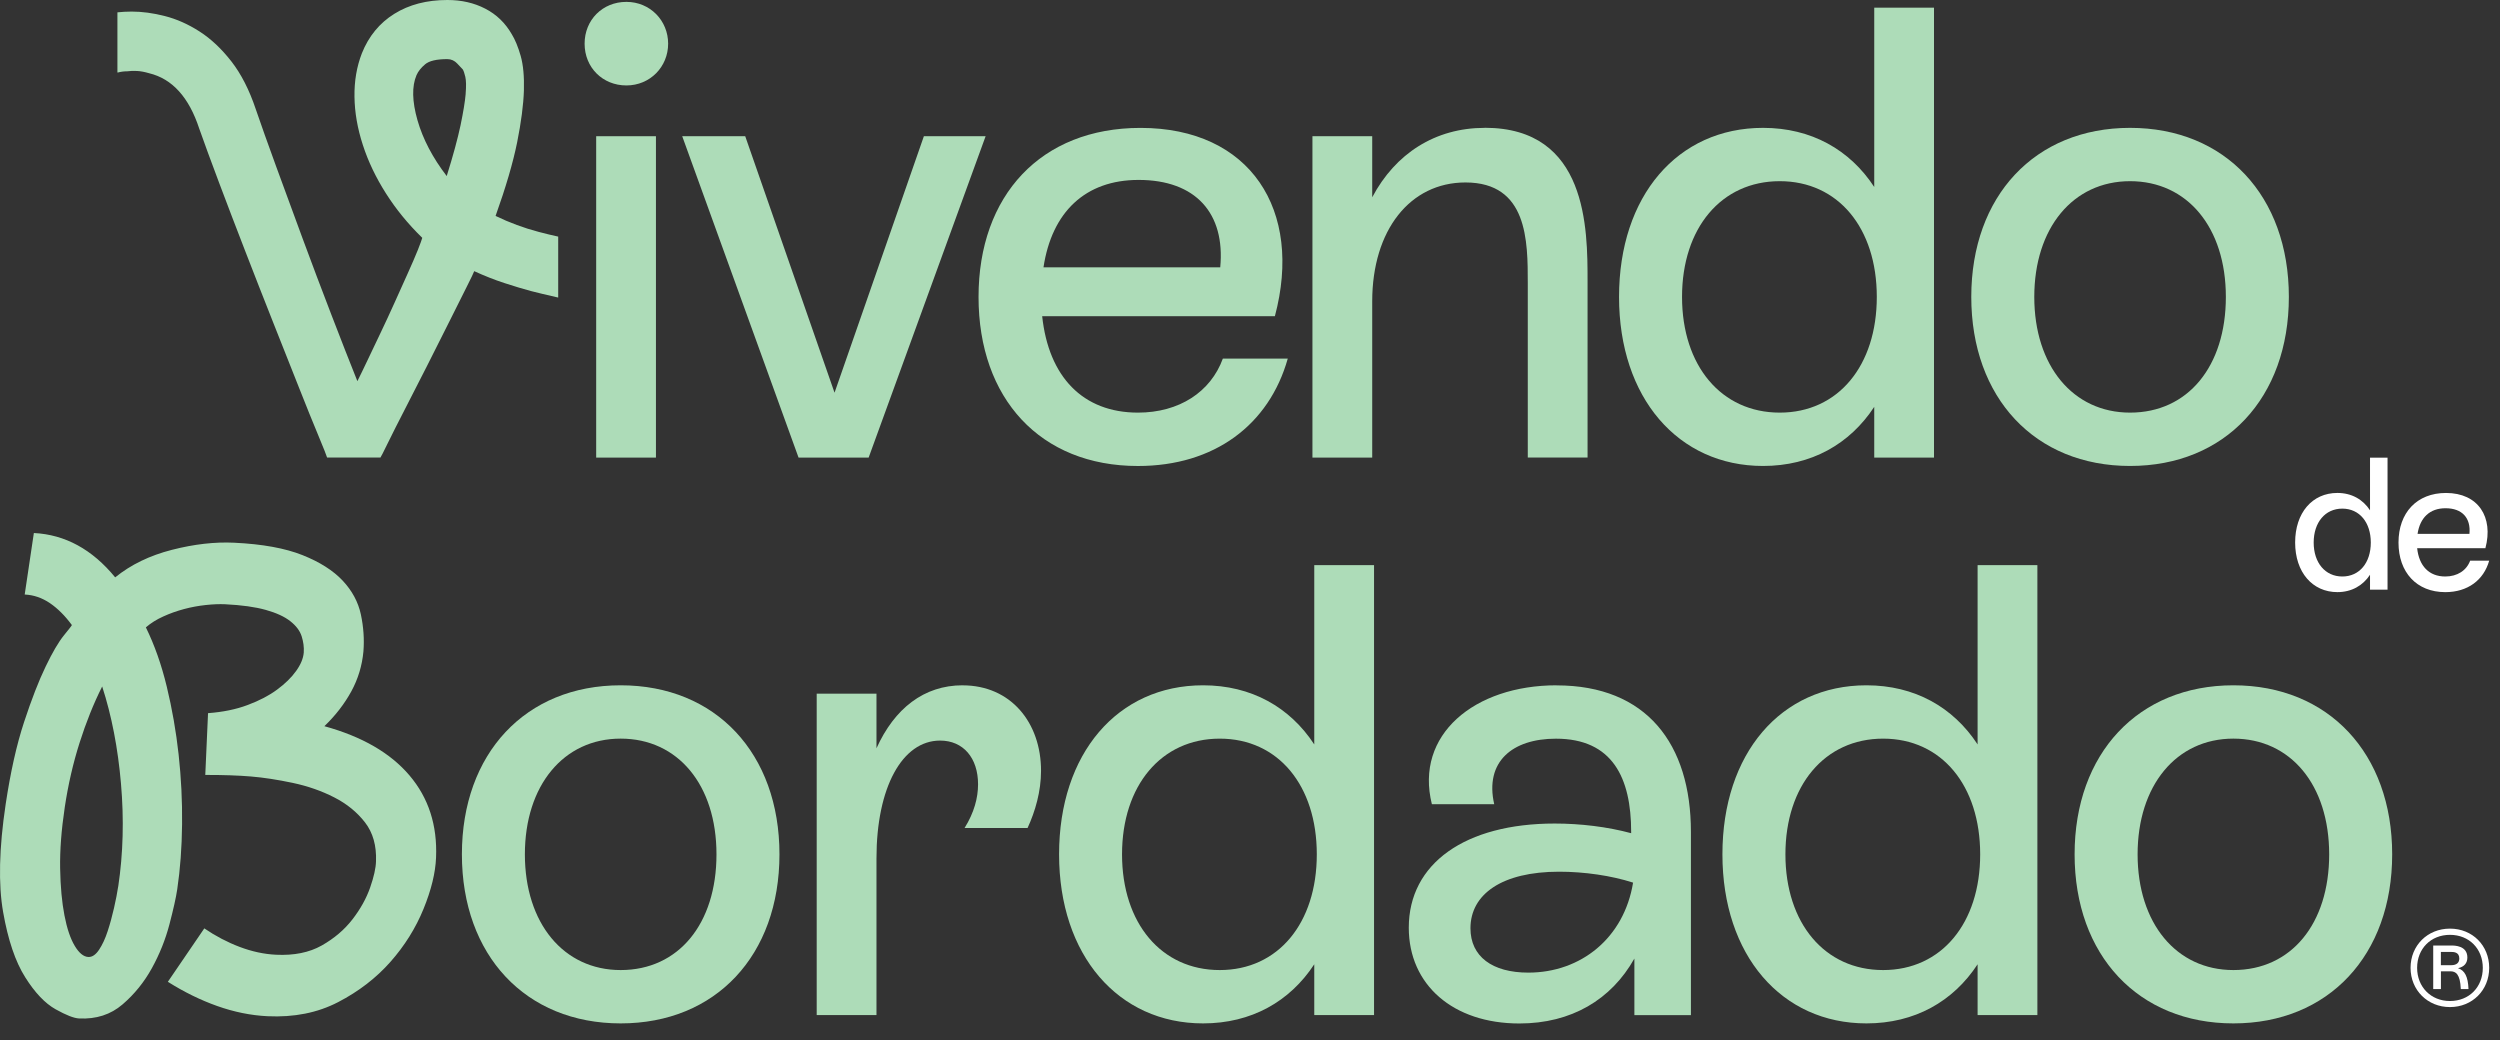
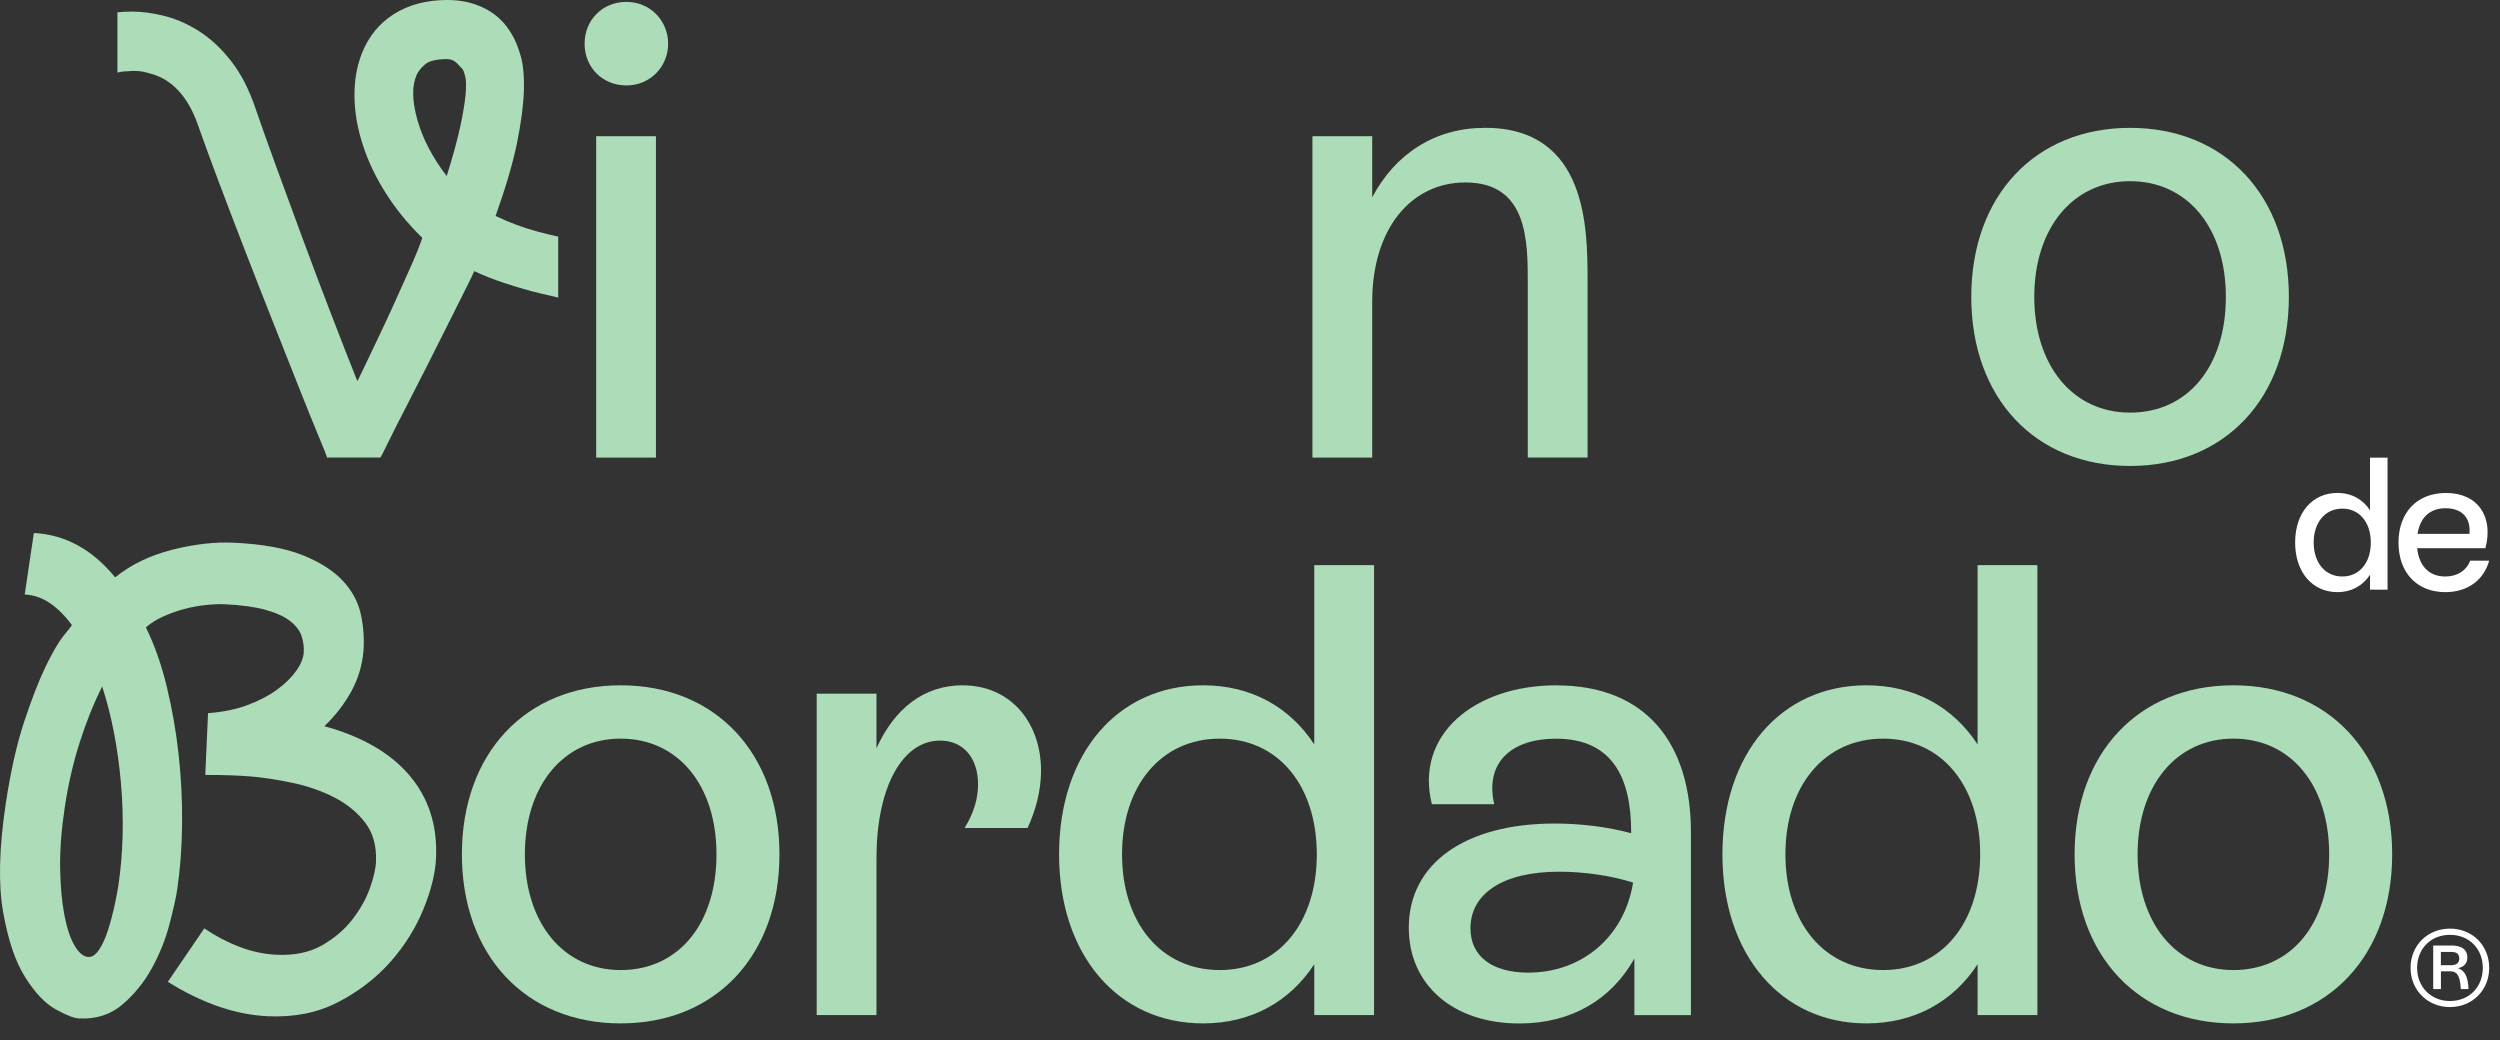
<svg xmlns="http://www.w3.org/2000/svg" width="125" height="52" viewBox="0 0 125 52" fill="none">
  <rect x="0" y="0" width="125" height="52" fill="#333333" stroke="none" />
  <path d="M118.501 22.885H119.377V29.483H118.501V28.738C118.143 29.284 117.576 29.606 116.869 29.606C115.625 29.606 114.757 28.616 114.757 27.126C114.757 25.637 115.615 24.647 116.869 24.647C117.576 24.647 118.143 24.967 118.501 25.515V22.885ZM118.54 27.128C118.54 26.12 117.974 25.431 117.116 25.431C116.258 25.431 115.684 26.12 115.684 27.128C115.684 28.137 116.258 28.825 117.116 28.825C117.974 28.825 118.54 28.137 118.54 27.128Z" fill="white" />
  <path d="M124.46 28.032C124.187 29.004 123.386 29.607 122.264 29.607C120.831 29.607 119.925 28.617 119.925 27.128C119.925 25.639 120.84 24.648 122.3 24.648C123.912 24.648 124.686 25.855 124.27 27.411H120.858C120.952 28.297 121.451 28.825 122.264 28.825C122.867 28.825 123.329 28.523 123.508 28.032H124.46ZM120.878 26.694H123.472C123.547 25.901 123.113 25.412 122.274 25.412C121.491 25.412 121 25.883 120.878 26.694Z" fill="white" />
  <path d="M24.779 10.797C25.292 9.363 25.651 8.135 25.857 7.118C26.06 6.102 26.172 5.238 26.195 4.531C26.215 3.824 26.162 3.245 26.034 2.795C25.905 2.345 25.755 1.98 25.584 1.703C25.262 1.147 24.824 0.723 24.265 0.434C23.707 0.145 23.076 0 22.369 0C21.34 0 20.456 0.23 19.716 0.691C18.977 1.151 18.435 1.811 18.093 2.667C17.836 3.331 17.712 4.054 17.724 4.836C17.734 5.619 17.873 6.423 18.142 7.247C18.408 8.072 18.795 8.88 19.299 9.673C19.802 10.465 20.407 11.205 21.114 11.892C21.091 11.977 21.018 12.181 20.89 12.503C20.761 12.825 20.594 13.21 20.391 13.66C20.187 14.11 19.967 14.597 19.733 15.123C19.496 15.648 19.262 16.157 19.026 16.648C18.789 17.142 18.569 17.602 18.368 18.03C18.164 18.457 17.999 18.802 17.869 19.058C17.483 18.095 17.049 16.985 16.567 15.732C16.084 14.479 15.607 13.214 15.136 11.94C14.664 10.665 14.22 9.455 13.802 8.308C13.384 7.161 13.046 6.214 12.79 5.464C12.468 4.5 12.06 3.702 11.569 3.07C11.076 2.439 10.547 1.939 9.978 1.575C9.41 1.21 8.831 0.953 8.242 0.803C7.654 0.652 7.102 0.579 6.586 0.579C6.334 0.579 6.097 0.593 5.871 0.617V3.604L5.879 3.63C6.03 3.588 6.189 3.565 6.362 3.565C6.511 3.545 6.678 3.539 6.859 3.549C7.04 3.559 7.24 3.598 7.454 3.661C8.611 3.94 9.446 4.861 9.96 6.426C10.217 7.155 10.549 8.059 10.956 9.141C11.364 10.223 11.797 11.36 12.258 12.547C12.718 13.737 13.185 14.925 13.655 16.115C14.126 17.304 14.556 18.386 14.941 19.36C15.326 20.336 15.652 21.143 15.921 21.786C16.188 22.428 16.332 22.793 16.355 22.878H19.022C19.042 22.858 19.166 22.616 19.39 22.155C19.614 21.695 19.9 21.132 20.242 20.468C20.584 19.804 20.953 19.081 21.35 18.299C21.745 17.516 22.116 16.783 22.458 16.096C22.801 15.412 23.09 14.833 23.326 14.361C23.563 13.89 23.691 13.621 23.711 13.558C24.225 13.794 24.728 13.992 25.221 14.153C25.714 14.314 26.158 14.448 26.555 14.554C26.8 14.621 27.411 14.764 27.91 14.878V11.83C27.633 11.771 27.311 11.694 26.94 11.596C26.201 11.402 25.478 11.136 24.771 10.793L24.779 10.797ZM23.284 4.69C23.251 5.075 23.165 5.6 23.027 6.265C22.886 6.929 22.658 7.774 22.336 8.803C21.629 7.882 21.142 6.949 20.873 6.008C20.605 5.065 20.588 4.315 20.825 3.759C20.91 3.565 21.055 3.384 21.259 3.213C21.462 3.042 21.831 2.956 22.367 2.956C22.56 2.956 22.725 3.031 22.864 3.18C23.002 3.331 23.094 3.427 23.137 3.469C23.18 3.535 23.222 3.657 23.265 3.838C23.308 4.022 23.314 4.305 23.282 4.69H23.284Z" fill="#ADDCB8" />
  <path d="M31.319 0.094C30.129 0.094 29.23 0.994 29.23 2.184C29.23 3.374 30.131 4.272 31.319 4.272C32.506 4.272 33.407 3.339 33.407 2.184C33.407 1.029 32.506 0.094 31.319 0.094Z" fill="#ADDCB8" />
  <path d="M32.797 6.811H29.809V22.88H32.797V6.811Z" fill="#ADDCB8" />
-   <path d="M46.194 6.811L41.727 19.635L37.261 6.811H34.111L39.928 22.88H43.432L49.281 6.811H46.194Z" fill="#ADDCB8" />
-   <path d="M56.898 20.631C54.134 20.631 52.431 18.832 52.109 15.811H63.744C65.158 10.508 62.523 6.395 57.027 6.395C52.046 6.395 48.927 9.768 48.927 14.847C48.927 19.926 52.013 23.3 56.898 23.3C60.722 23.3 63.454 21.242 64.388 17.931H61.142C60.531 19.602 58.956 20.631 56.898 20.631ZM56.929 8.996C59.789 8.996 61.269 10.667 61.012 13.368H52.174C52.592 10.604 54.262 8.996 56.931 8.996H56.929Z" fill="#ADDCB8" />
  <path d="M74.236 6.393C71.76 6.393 69.768 7.678 68.611 9.864V6.81H65.622V22.88H68.611V15.069C68.611 11.502 70.507 9.123 73.272 9.123C76.389 9.123 76.389 12.048 76.389 14.169V22.878H79.378V14.071C79.378 11.435 79.378 6.389 74.236 6.389V6.393Z" fill="#ADDCB8" />
-   <path d="M93.712 9.349C92.491 7.485 90.562 6.393 88.152 6.393C83.878 6.393 80.952 9.799 80.952 14.845C80.952 19.892 83.908 23.298 88.152 23.298C90.562 23.298 92.491 22.206 93.712 20.342V22.88H96.7V0.383H93.712V9.351V9.349ZM88.987 20.631C86.062 20.631 84.102 18.284 84.102 14.845C84.102 11.406 86.062 9.059 88.987 9.059C91.913 9.059 93.84 11.406 93.84 14.845C93.84 18.284 91.91 20.631 88.987 20.631Z" fill="#ADDCB8" />
  <path d="M106.504 6.393C101.747 6.393 98.564 9.799 98.564 14.845C98.564 19.891 101.747 23.298 106.504 23.298C111.261 23.298 114.443 19.891 114.443 14.845C114.443 9.799 111.261 6.393 106.504 6.393ZM106.504 20.631C103.643 20.631 101.714 18.284 101.714 14.845C101.714 11.406 103.643 9.059 106.504 9.059C109.364 9.059 111.293 11.374 111.293 14.845C111.293 18.317 109.397 20.631 106.504 20.631Z" fill="#ADDCB8" />
  <path d="M31.034 34.265C26.277 34.265 23.095 37.671 23.095 42.717C23.095 47.764 26.277 51.17 31.034 51.17C35.791 51.17 38.973 47.764 38.973 42.717C38.973 37.671 35.791 34.265 31.034 34.265ZM31.034 48.503C28.174 48.503 26.244 46.156 26.244 42.717C26.244 39.278 28.174 36.931 31.034 36.931C33.894 36.931 35.824 39.246 35.824 42.717C35.824 46.189 33.927 48.503 31.034 48.503Z" fill="#ADDCB8" />
  <path d="M48.13 34.265C46.201 34.265 44.724 35.422 43.824 37.414V34.682H40.835V50.752H43.824V42.911C43.824 39.376 45.109 37.029 47.006 37.029C48.163 37.029 48.903 37.897 48.903 39.215C48.903 39.889 48.709 40.629 48.228 41.401H51.378C51.763 40.566 52.052 39.57 52.052 38.541C52.052 36.131 50.542 34.267 48.13 34.267V34.265Z" fill="#ADDCB8" />
  <path d="M65.713 37.221C64.493 35.357 62.564 34.265 60.154 34.265C55.88 34.265 52.954 37.671 52.954 42.717C52.954 47.764 55.91 51.17 60.154 51.17C62.564 51.17 64.493 50.078 65.713 48.214V50.752H68.702V28.255H65.713V37.223V37.221ZM60.987 48.503C58.062 48.503 56.102 46.156 56.102 42.717C56.102 39.279 58.062 36.932 60.987 36.932C63.913 36.932 65.84 39.279 65.84 42.717C65.84 46.156 63.91 48.503 60.987 48.503Z" fill="#ADDCB8" />
  <path d="M77.83 34.265C73.716 34.265 70.726 36.74 71.594 40.211H74.711C74.228 38.091 75.611 36.934 77.797 36.934C80.625 36.934 81.558 38.893 81.558 41.595V41.66C80.368 41.338 79.019 41.177 77.734 41.177C73.266 41.177 70.439 43.169 70.439 46.384C70.439 49.245 72.657 51.174 75.966 51.174C78.569 51.174 80.562 49.984 81.719 47.928V50.756H84.546V41.597C84.546 37.194 82.328 34.269 77.83 34.269V34.265ZM76.416 48.631C74.617 48.631 73.523 47.829 73.523 46.413C73.523 44.71 75.098 43.585 77.958 43.585C79.211 43.585 80.562 43.779 81.654 44.131C81.203 46.896 79.05 48.631 76.414 48.631H76.416Z" fill="#ADDCB8" />
-   <path d="M98.88 37.221C97.66 35.357 95.731 34.265 93.321 34.265C89.047 34.265 86.121 37.671 86.121 42.717C86.121 47.764 89.077 51.17 93.321 51.17C95.731 51.17 97.66 50.078 98.88 48.214V50.752H101.869V28.255H98.88V37.223V37.221ZM94.156 48.503C91.231 48.503 89.271 46.156 89.271 42.717C89.271 39.279 91.231 36.932 94.156 36.932C97.082 36.932 99.009 39.279 99.009 42.717C99.009 46.156 97.079 48.503 94.156 48.503Z" fill="#ADDCB8" />
+   <path d="M98.88 37.221C97.66 35.357 95.731 34.265 93.321 34.265C89.047 34.265 86.121 37.671 86.121 42.717C86.121 47.764 89.077 51.17 93.321 51.17C95.731 51.17 97.66 50.078 98.88 48.214V50.752H101.869V28.255H98.88V37.223V37.221M94.156 48.503C91.231 48.503 89.271 46.156 89.271 42.717C89.271 39.279 91.231 36.932 94.156 36.932C97.082 36.932 99.009 39.279 99.009 42.717C99.009 46.156 97.079 48.503 94.156 48.503Z" fill="#ADDCB8" />
  <path d="M111.67 34.265C106.913 34.265 103.73 37.671 103.73 42.717C103.73 47.764 106.913 51.17 111.67 51.17C116.427 51.17 119.609 47.764 119.609 42.717C119.609 37.671 116.427 34.265 111.67 34.265ZM111.67 48.503C108.809 48.503 106.88 46.156 106.88 42.717C106.88 39.278 108.809 36.931 111.67 36.931C114.53 36.931 116.459 39.246 116.459 42.717C116.459 46.189 114.563 48.503 111.67 48.503Z" fill="#ADDCB8" />
  <path d="M16.223 36.306C16.777 35.772 17.223 35.194 17.565 34.57C17.905 33.947 18.107 33.279 18.172 32.563C18.219 31.96 18.176 31.347 18.044 30.724C17.91 30.1 17.606 29.536 17.133 29.031C16.659 28.526 15.988 28.1 15.125 27.756C14.259 27.411 13.122 27.203 11.708 27.136C10.745 27.089 9.71 27.207 8.599 27.491C7.491 27.774 6.544 28.232 5.759 28.868C4.61 27.466 3.253 26.729 1.693 26.651L1.235 29.726C1.685 29.748 2.104 29.891 2.496 30.157C2.887 30.424 3.253 30.789 3.594 31.253C3.59 31.276 3.457 31.449 3.192 31.773C2.93 32.097 2.624 32.614 2.282 33.328C1.937 34.041 1.579 34.965 1.204 36.102C0.829 37.239 0.524 38.61 0.283 40.213C-0.047 42.418 -0.088 44.217 0.157 45.608C0.401 46.999 0.768 48.083 1.257 48.858C1.744 49.634 2.251 50.167 2.779 50.463C3.306 50.758 3.698 50.911 3.954 50.923C4.81 50.964 5.535 50.73 6.128 50.22C6.721 49.711 7.21 49.106 7.595 48.407C7.98 47.708 8.271 46.981 8.469 46.229C8.666 45.476 8.799 44.889 8.862 44.465C9.011 43.463 9.092 42.379 9.104 41.214C9.117 40.048 9.058 38.885 8.931 37.724C8.803 36.563 8.605 35.432 8.338 34.33C8.072 33.23 7.723 32.242 7.293 31.368C7.54 31.156 7.831 30.972 8.167 30.822C8.501 30.669 8.85 30.547 9.208 30.451C9.567 30.355 9.928 30.29 10.288 30.251C10.649 30.212 10.969 30.2 11.248 30.212C12.083 30.253 12.763 30.347 13.291 30.496C13.819 30.644 14.226 30.832 14.515 31.06C14.805 31.288 14.994 31.537 15.082 31.812C15.169 32.085 15.206 32.356 15.188 32.625C15.165 32.916 15.039 33.224 14.807 33.547C14.575 33.873 14.259 34.183 13.859 34.478C13.46 34.774 12.969 35.031 12.386 35.249C11.804 35.469 11.142 35.603 10.402 35.658L10.264 38.747C11.148 38.745 11.91 38.771 12.547 38.824C13.185 38.877 13.882 38.985 14.634 39.144C15.385 39.303 16.078 39.545 16.707 39.867C17.339 40.189 17.852 40.607 18.25 41.12C18.647 41.633 18.83 42.281 18.8 43.066C18.792 43.402 18.694 43.84 18.506 44.38C18.317 44.919 18.024 45.449 17.622 45.969C17.221 46.488 16.709 46.922 16.086 47.275C15.463 47.627 14.701 47.78 13.802 47.737C13.203 47.708 12.598 47.578 11.985 47.346C11.372 47.114 10.783 46.806 10.215 46.419L8.393 49.09C9.2 49.599 10.023 50.004 10.863 50.302C11.702 50.599 12.539 50.77 13.375 50.811C14.701 50.874 15.878 50.64 16.907 50.106C17.936 49.572 18.806 48.902 19.519 48.096C20.232 47.289 20.784 46.407 21.175 45.449C21.566 44.492 21.774 43.634 21.803 42.872C21.87 41.261 21.428 39.894 20.474 38.771C19.521 37.648 18.103 36.828 16.219 36.31L16.223 36.306ZM5.91 44.321C5.863 44.632 5.794 44.993 5.7 45.404C5.606 45.816 5.501 46.203 5.38 46.568C5.262 46.932 5.118 47.24 4.953 47.488C4.785 47.739 4.606 47.859 4.415 47.849C4.178 47.837 3.952 47.653 3.738 47.295C3.522 46.936 3.349 46.429 3.223 45.773C3.095 45.117 3.023 44.333 3.007 43.424C2.991 42.516 3.068 41.493 3.239 40.356C3.406 39.242 3.651 38.172 3.977 37.145C4.303 36.118 4.68 35.177 5.109 34.324C5.582 35.782 5.896 37.402 6.049 39.181C6.203 40.961 6.159 42.674 5.912 44.322L5.91 44.321Z" fill="#ADDCB8" />
  <path d="M124.46 48.392C124.46 49.509 123.615 50.354 122.498 50.354C121.382 50.354 120.528 49.509 120.528 48.392C120.528 47.276 121.374 46.431 122.498 46.431C123.623 46.431 124.46 47.276 124.46 48.392ZM124.14 48.392C124.14 47.441 123.46 46.742 122.498 46.742C121.537 46.742 120.856 47.439 120.856 48.392C120.856 49.346 121.545 50.051 122.498 50.051C123.452 50.051 124.14 49.36 124.14 48.392ZM123.425 49.452H123.04C123.008 48.696 122.786 48.566 122.523 48.566H122.046V49.452H121.661V47.276H122.572C122.718 47.276 123.368 47.276 123.368 47.875C123.368 48.154 123.211 48.344 122.9 48.409C123.244 48.523 123.401 48.837 123.425 49.452ZM122.555 48.26C122.851 48.26 122.965 48.12 122.965 47.924C122.965 47.596 122.678 47.596 122.529 47.596H122.044V48.26H122.553H122.555Z" fill="white" />
</svg>